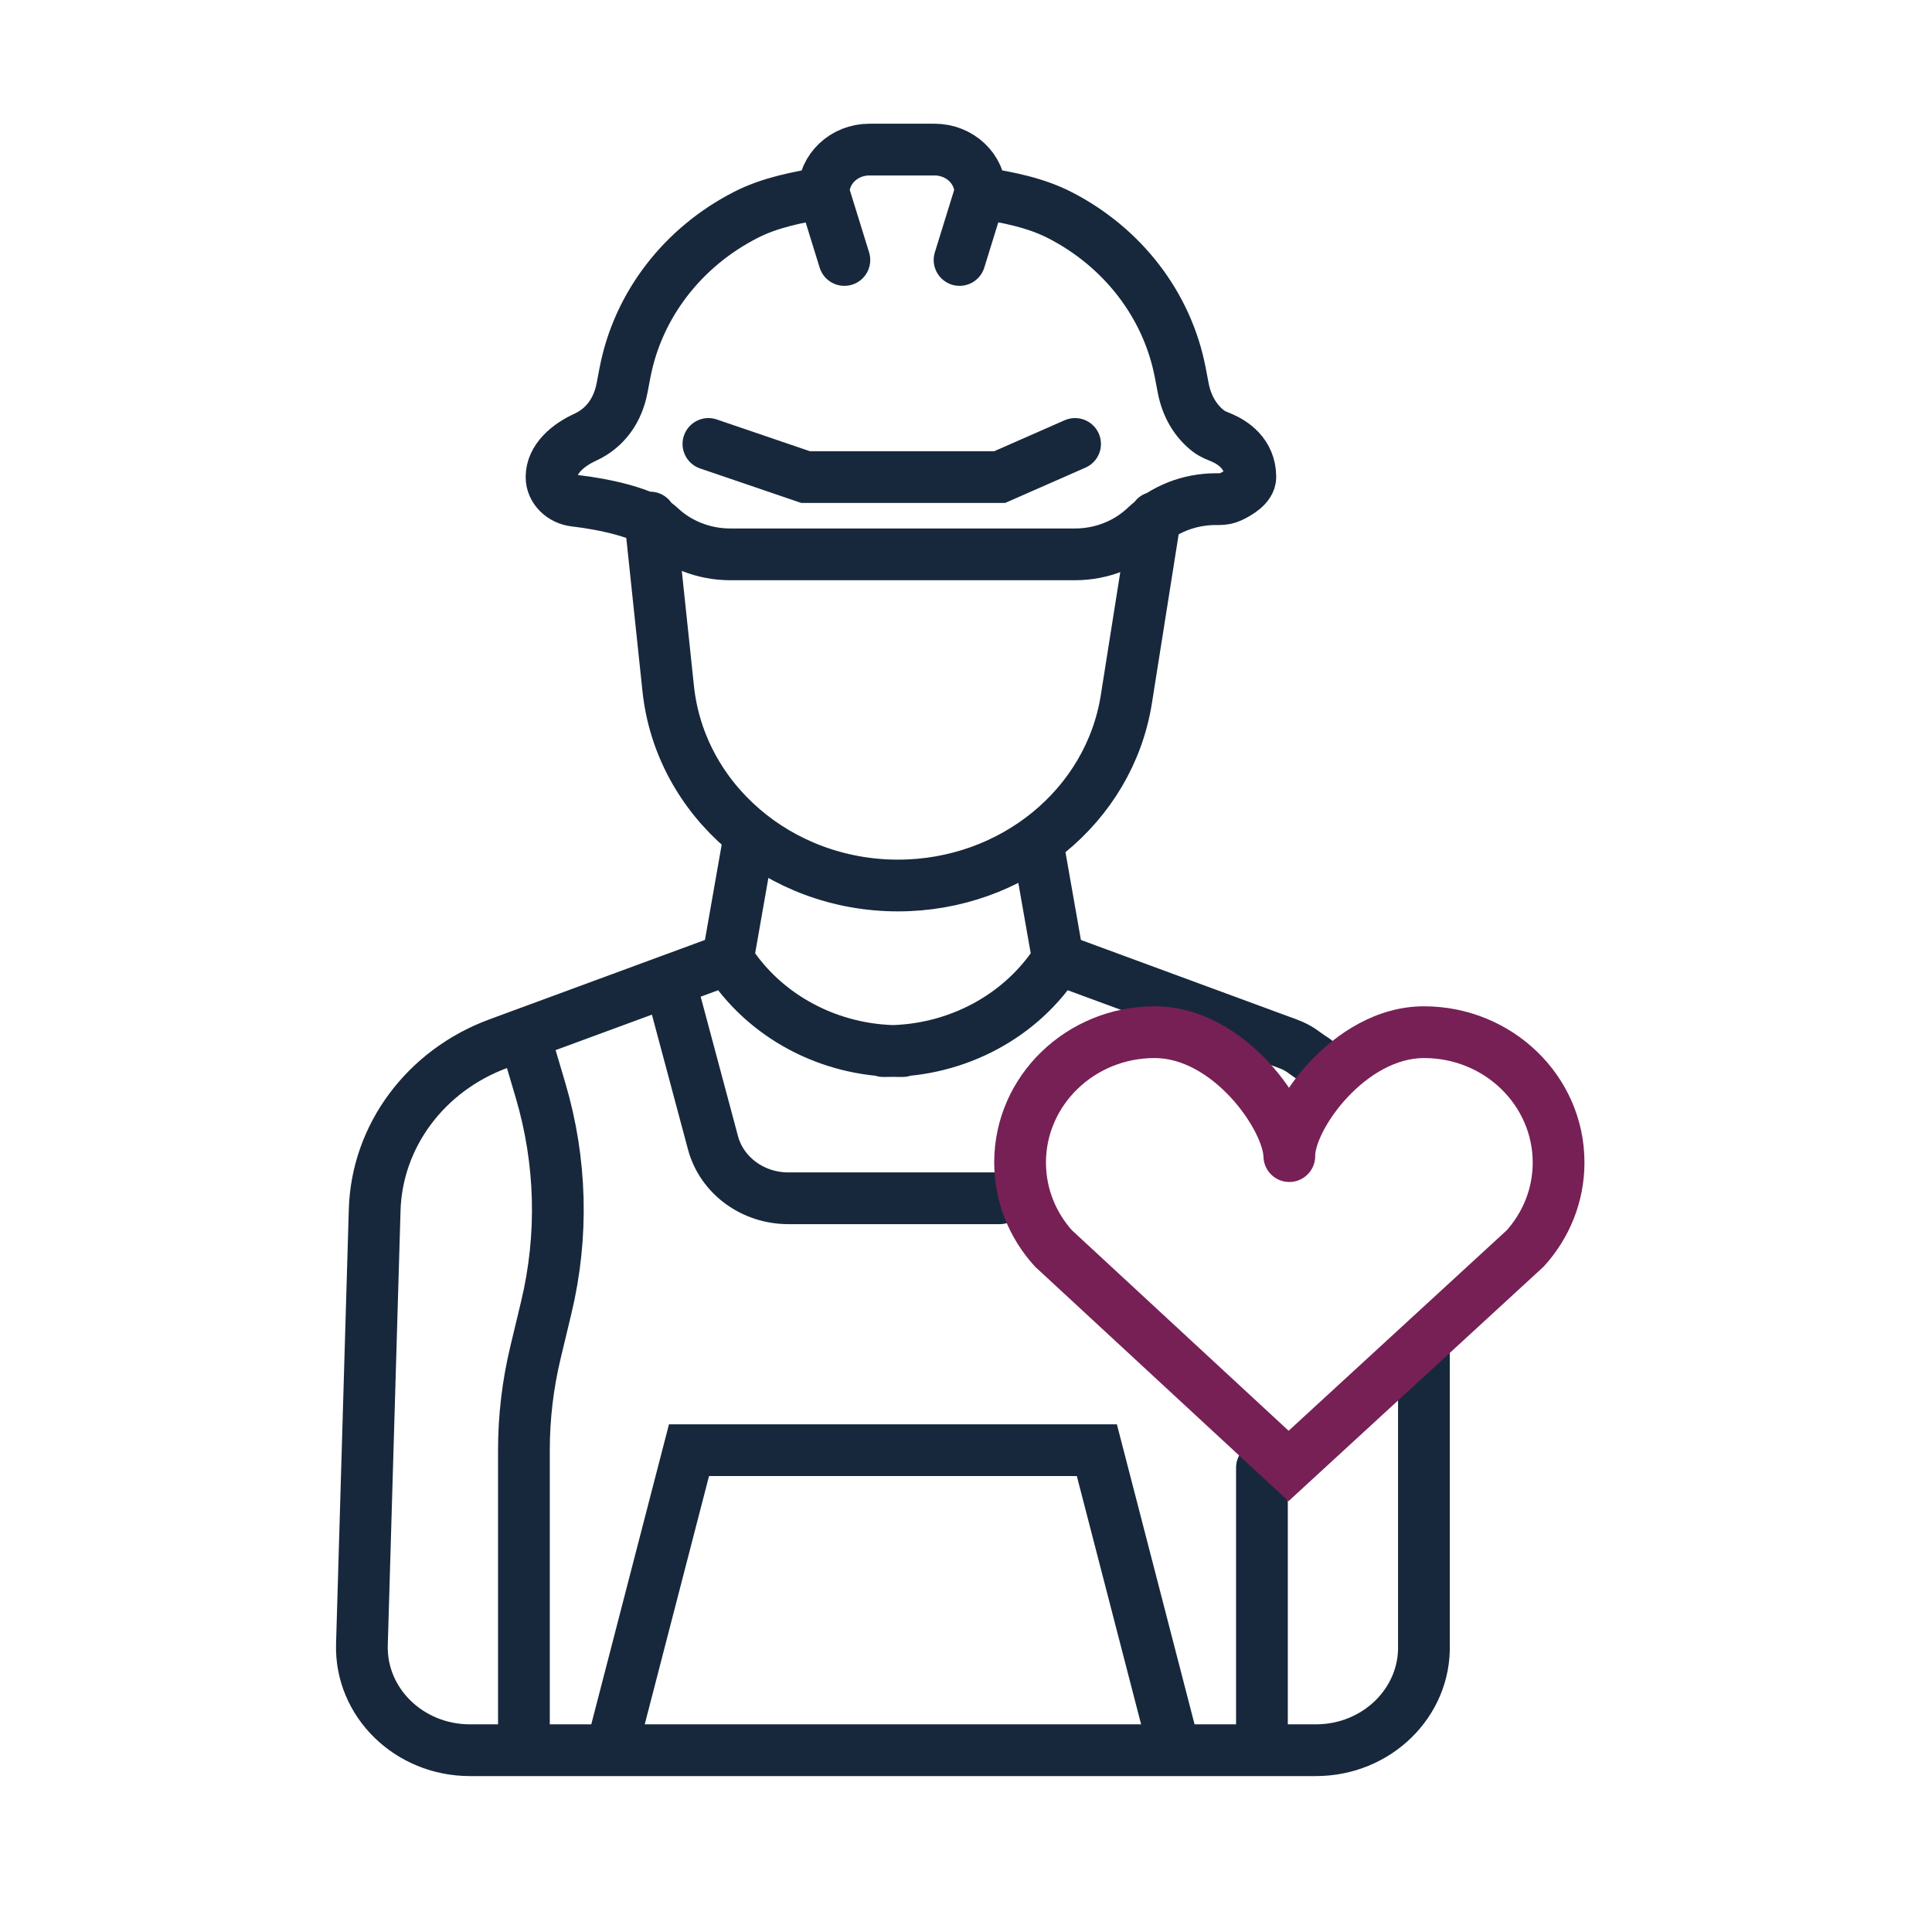
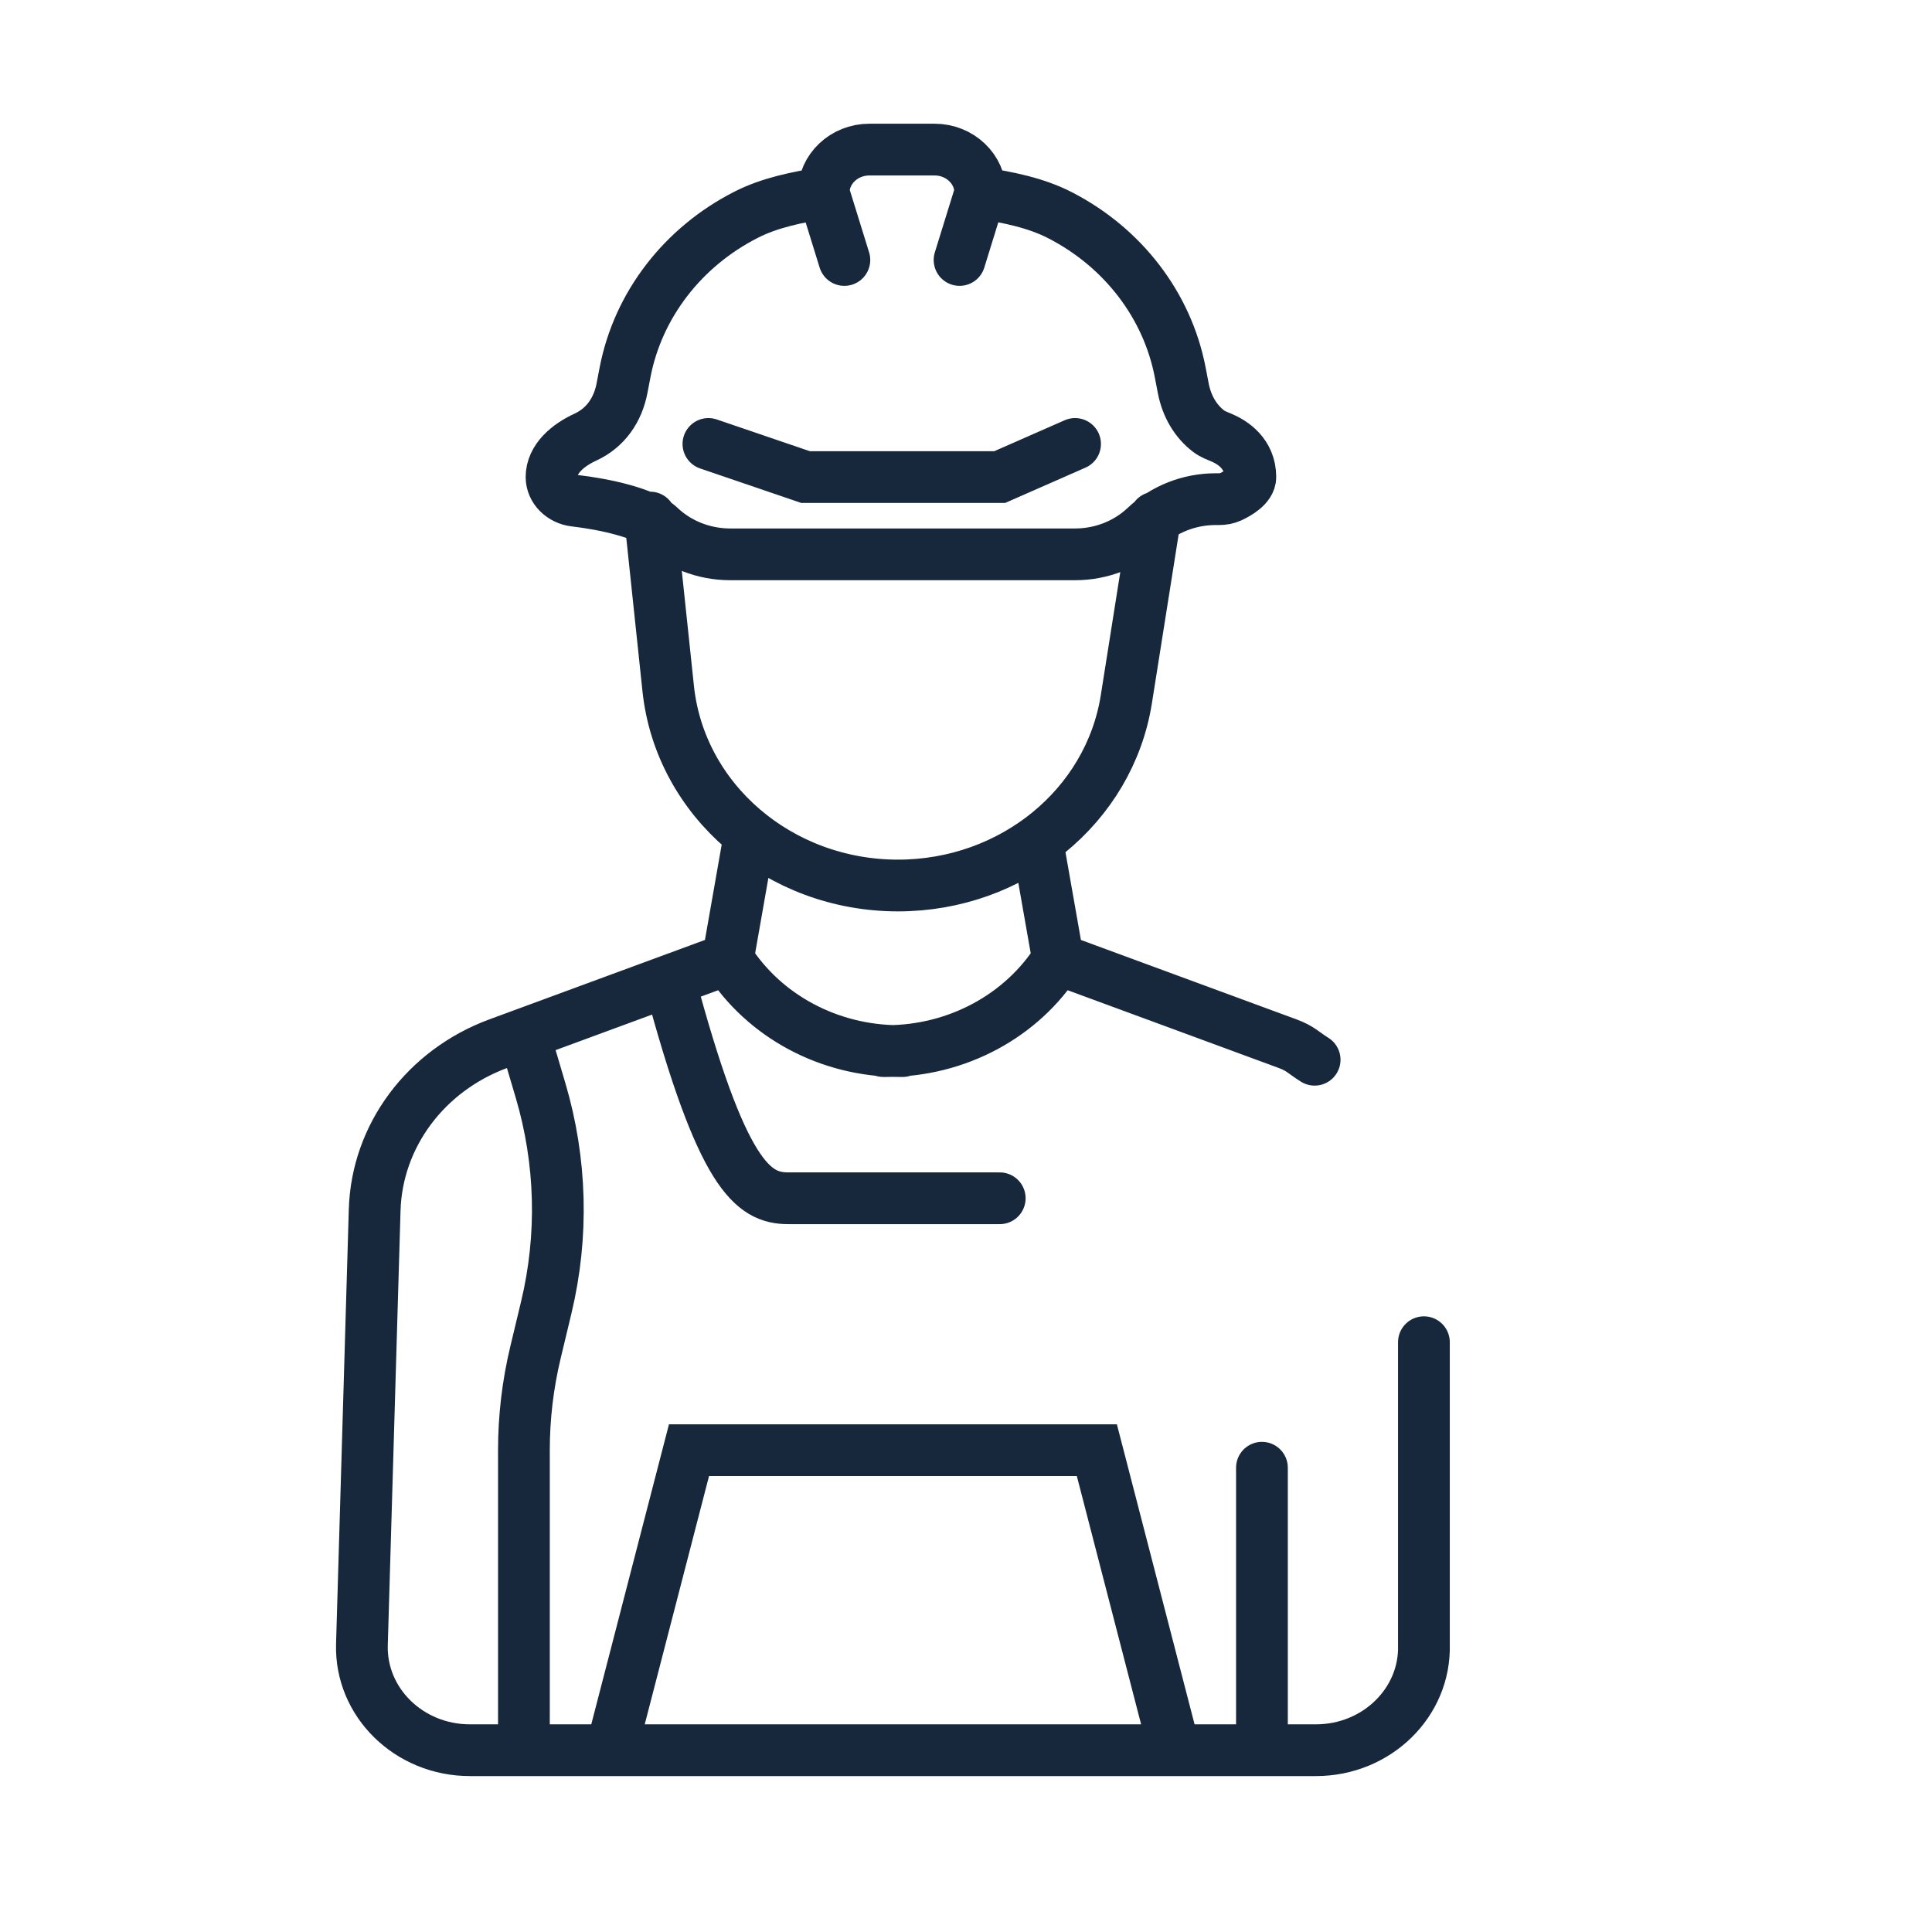
<svg xmlns="http://www.w3.org/2000/svg" width="112" height="111" viewBox="0 0 112 111" fill="none">
-   <path d="M37.69 30.003L38.736 39.914C39.42 46.397 45.179 51.334 52.057 51.334C58.683 51.334 64.313 46.741 65.296 40.533L66.963 30.003M41.068 25.736L46.697 27.656H57.956L62.323 25.736M56.83 11.185L55.627 15.071M56.83 11.185C56.83 9.797 55.643 8.672 54.178 8.672H50.398C48.933 8.672 47.746 9.797 47.746 11.185M56.83 11.185C58.432 11.438 60.046 11.749 61.471 12.486C65.084 14.351 67.669 17.681 68.42 21.595L68.595 22.507C68.794 23.544 69.31 24.424 70.075 25.003C70.304 25.176 70.58 25.272 70.844 25.385C71.441 25.642 72.484 26.286 72.484 27.656C72.484 28.191 71.763 28.605 71.332 28.805C71.126 28.9 70.901 28.936 70.674 28.936H70.478C68.948 28.936 67.482 29.512 66.4 30.536C65.319 31.56 63.852 32.136 62.323 32.136H42.33C40.801 32.136 39.334 31.56 38.253 30.536C37.422 29.749 35.061 29.226 33.319 29.027C32.578 28.942 31.973 28.363 31.973 27.656C31.973 26.596 32.931 25.803 33.938 25.34C35.101 24.805 35.815 23.773 36.058 22.507L36.233 21.595C36.989 17.657 39.601 14.31 43.249 12.451C44.635 11.745 46.195 11.438 47.746 11.185M47.746 11.185L48.949 15.071M43.319 49.2L42.194 55.6M42.194 55.6L38.816 56.844M42.194 55.6C44.289 58.908 48.063 60.932 52.136 60.932H52.327M38.816 56.844L41.332 66.247C41.839 68.139 43.637 69.465 45.698 69.465H52.327M38.816 56.844L30.372 59.955M30.372 59.955L28.894 60.499C24.672 62.054 21.846 65.854 21.72 70.143L20.981 95.335C20.883 98.69 23.713 101.461 27.24 101.461H30.372M30.372 59.955L31.336 63.213C32.55 67.316 32.664 71.641 31.667 75.796L31.044 78.396C30.597 80.257 30.372 82.16 30.372 84.069V101.461M30.372 101.461H35.438M52.327 101.461H35.438M60.208 49.2L61.334 55.6M61.334 55.6L64.712 56.844L68.934 58.399L73.156 59.955L74.634 60.499C75.397 60.78 75.546 61.017 76.211 61.434M61.334 55.6C59.238 58.908 55.464 60.932 51.391 60.932H51.201M57.956 69.465H51.201M73.156 101.461H76.288C79.814 101.461 82.645 98.69 82.546 95.335V77.809M73.156 101.461V85.086M73.156 101.461H68.089M51.201 101.461H68.089M35.438 101.461L39.942 84.069H63.586L68.089 101.461" stroke="#17283C" stroke-width="3" stroke-linecap="round" />
-   <path d="M61.076 72.378L59.965 73.387L60.009 73.435L60.057 73.479L61.076 72.378ZM74.699 84.984L73.68 86.085L74.696 87.025L75.714 86.089L74.699 84.984ZM88.412 72.378L89.427 73.483L89.477 73.437L89.523 73.387L88.412 72.378ZM73.244 67.051C73.261 67.88 73.946 68.538 74.774 68.521C75.603 68.504 76.26 67.819 76.244 66.991L73.244 67.051ZM75.718 83.883L62.095 71.277L60.057 73.479L73.68 86.085L75.718 83.883ZM87.397 71.274L73.684 83.88L75.714 86.089L89.427 73.483L87.397 71.274ZM88.853 67.392C88.853 68.91 88.273 70.3 87.302 71.37L89.523 73.387C90.968 71.795 91.853 69.695 91.853 67.392H88.853ZM82.549 61.336C86.077 61.336 88.853 64.093 88.853 67.392H91.853C91.853 62.345 87.641 58.336 82.549 58.336V61.336ZM76.244 66.991C76.24 66.785 76.335 66.313 76.678 65.635C77.003 64.99 77.492 64.278 78.109 63.617C79.374 62.264 80.967 61.336 82.549 61.336V58.336C79.82 58.336 77.489 59.887 75.917 61.569C75.116 62.427 74.46 63.371 74 64.283C73.556 65.161 73.226 66.144 73.244 67.051L76.244 66.991ZM66.939 61.336C68.517 61.336 70.087 62.26 71.341 63.613C71.954 64.274 72.443 64.989 72.776 65.641C73.124 66.322 73.24 66.816 73.244 67.051L76.244 66.991C76.226 66.113 75.894 65.152 75.448 64.277C74.986 63.372 74.336 62.431 73.542 61.574C71.982 59.891 69.673 58.336 66.939 58.336V61.336ZM60.635 67.392C60.635 64.093 63.411 61.336 66.939 61.336V58.336C61.847 58.336 57.635 62.345 57.635 67.392H60.635ZM62.186 71.37C61.215 70.3 60.635 68.91 60.635 67.392H57.635C57.635 69.695 58.52 71.795 59.965 73.387L62.186 71.37Z" fill="#772056" />
+   <path d="M37.69 30.003L38.736 39.914C39.42 46.397 45.179 51.334 52.057 51.334C58.683 51.334 64.313 46.741 65.296 40.533L66.963 30.003M41.068 25.736L46.697 27.656H57.956L62.323 25.736M56.83 11.185L55.627 15.071M56.83 11.185C56.83 9.797 55.643 8.672 54.178 8.672H50.398C48.933 8.672 47.746 9.797 47.746 11.185M56.83 11.185C58.432 11.438 60.046 11.749 61.471 12.486C65.084 14.351 67.669 17.681 68.42 21.595L68.595 22.507C68.794 23.544 69.31 24.424 70.075 25.003C70.304 25.176 70.58 25.272 70.844 25.385C71.441 25.642 72.484 26.286 72.484 27.656C72.484 28.191 71.763 28.605 71.332 28.805C71.126 28.9 70.901 28.936 70.674 28.936H70.478C68.948 28.936 67.482 29.512 66.4 30.536C65.319 31.56 63.852 32.136 62.323 32.136H42.33C40.801 32.136 39.334 31.56 38.253 30.536C37.422 29.749 35.061 29.226 33.319 29.027C32.578 28.942 31.973 28.363 31.973 27.656C31.973 26.596 32.931 25.803 33.938 25.34C35.101 24.805 35.815 23.773 36.058 22.507L36.233 21.595C36.989 17.657 39.601 14.31 43.249 12.451C44.635 11.745 46.195 11.438 47.746 11.185M47.746 11.185L48.949 15.071M43.319 49.2L42.194 55.6M42.194 55.6L38.816 56.844M42.194 55.6C44.289 58.908 48.063 60.932 52.136 60.932H52.327M38.816 56.844C41.839 68.139 43.637 69.465 45.698 69.465H52.327M38.816 56.844L30.372 59.955M30.372 59.955L28.894 60.499C24.672 62.054 21.846 65.854 21.72 70.143L20.981 95.335C20.883 98.69 23.713 101.461 27.24 101.461H30.372M30.372 59.955L31.336 63.213C32.55 67.316 32.664 71.641 31.667 75.796L31.044 78.396C30.597 80.257 30.372 82.16 30.372 84.069V101.461M30.372 101.461H35.438M52.327 101.461H35.438M60.208 49.2L61.334 55.6M61.334 55.6L64.712 56.844L68.934 58.399L73.156 59.955L74.634 60.499C75.397 60.78 75.546 61.017 76.211 61.434M61.334 55.6C59.238 58.908 55.464 60.932 51.391 60.932H51.201M57.956 69.465H51.201M73.156 101.461H76.288C79.814 101.461 82.645 98.69 82.546 95.335V77.809M73.156 101.461V85.086M73.156 101.461H68.089M51.201 101.461H68.089M35.438 101.461L39.942 84.069H63.586L68.089 101.461" stroke="#17283C" stroke-width="3" stroke-linecap="round" />
</svg>